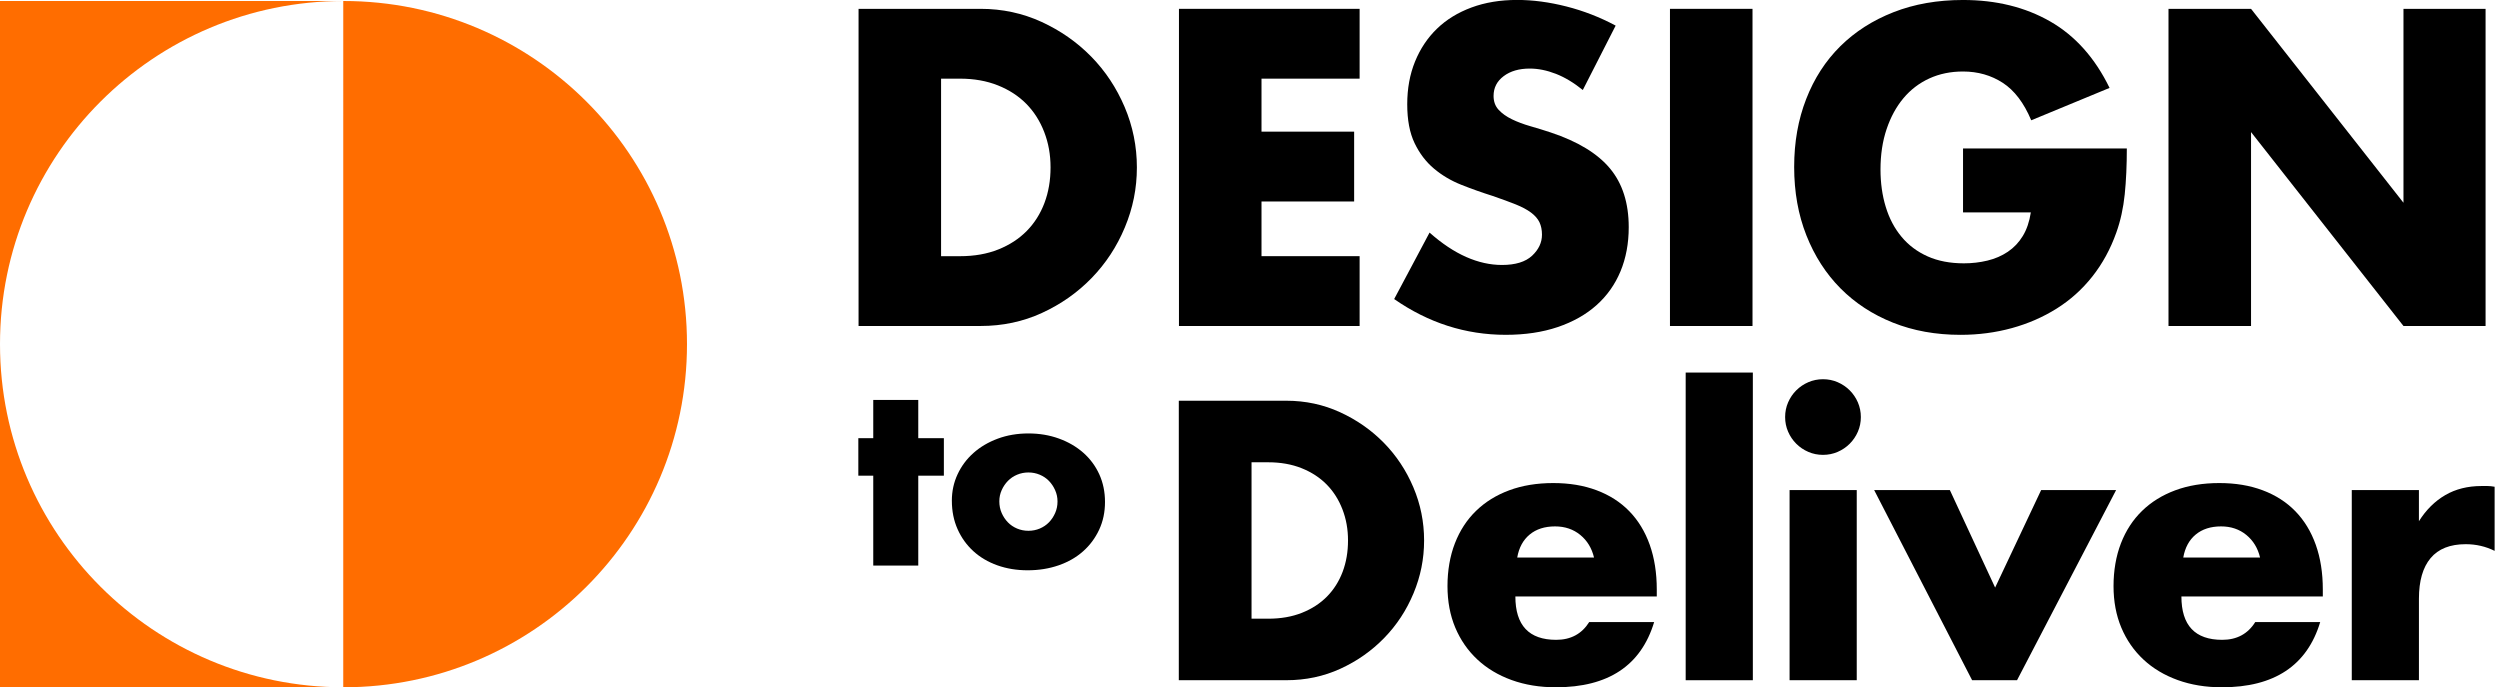
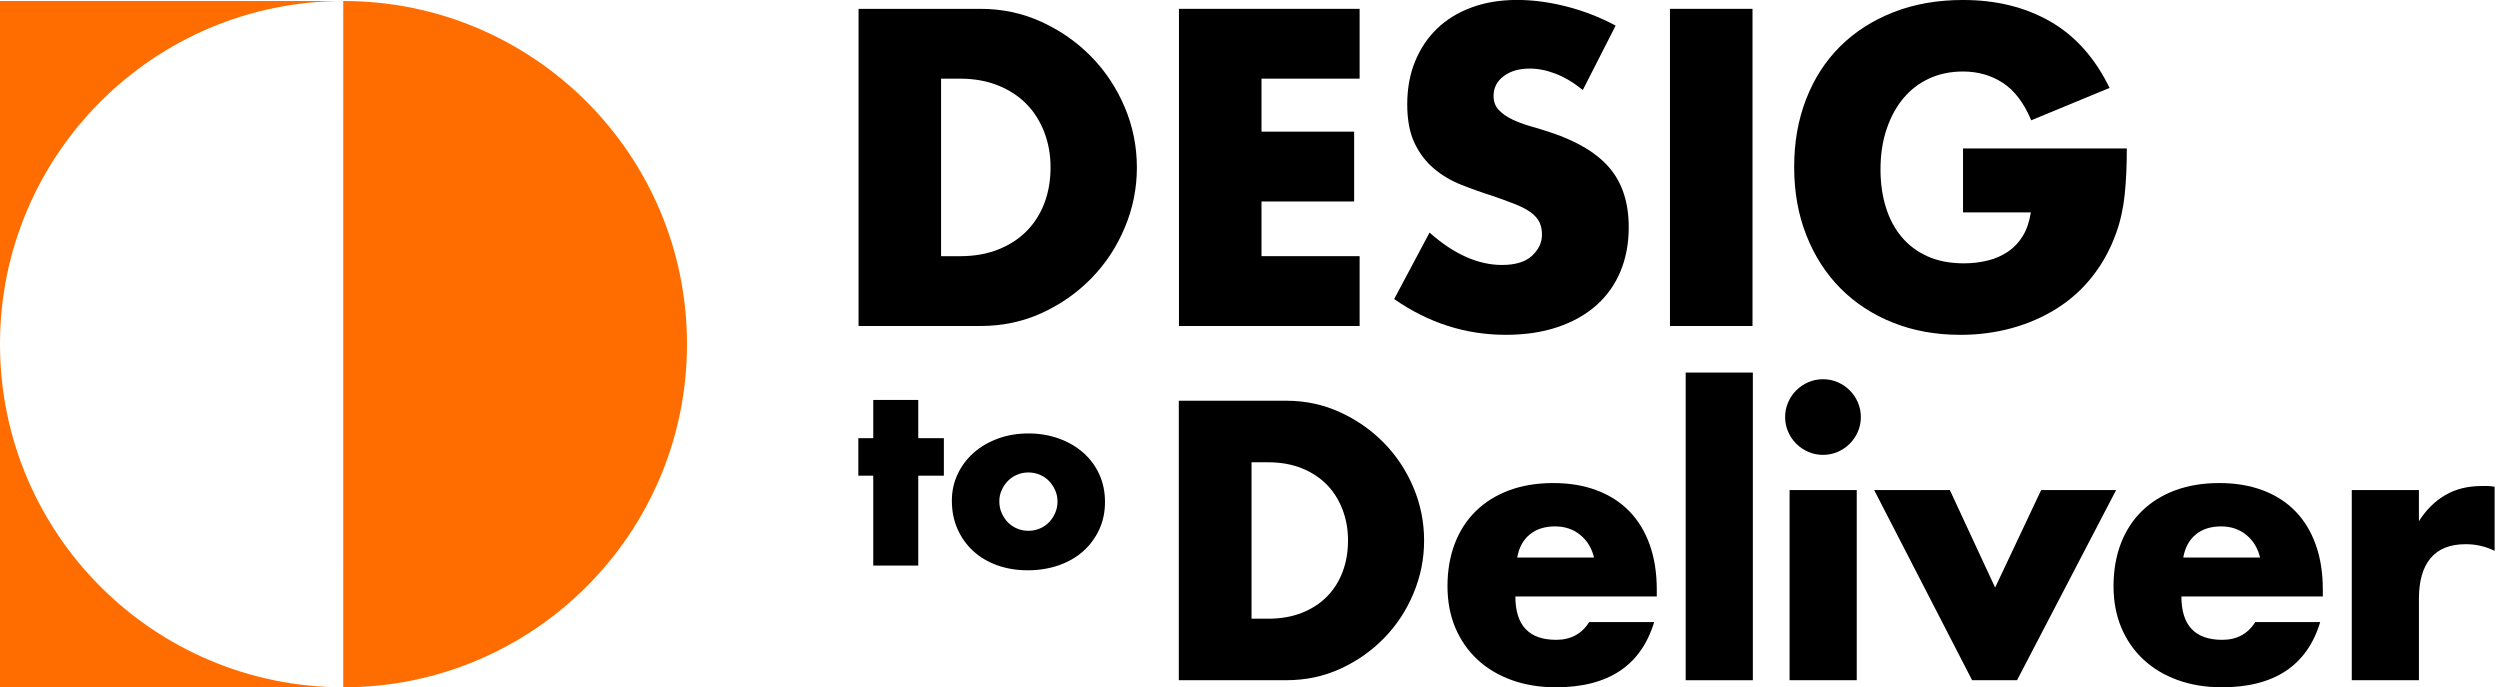
<svg xmlns="http://www.w3.org/2000/svg" width="291" height="80" viewBox="0 0 291 80" fill="none">
  <g clip-path="url(#clip0_472_16414)">
    <path d="M39.924 80H0V0.117H39.924V80ZM39.981 0.117C17.902 0.117 0 18 0 40.058C0 62.117 17.902 80 39.984 80" fill="#FF6D00" />
    <path d="M39.982 0.117C62.064 0.117 79.966 18 79.966 40.058C79.966 62.117 62.064 80 39.982 80" fill="#FF6D00" />
    <path d="M99.934 1.029H114.147C116.662 1.029 119.024 1.535 121.231 2.546C123.435 3.559 125.364 4.905 127.013 6.585C128.662 8.268 129.961 10.226 130.911 12.461C131.859 14.696 132.333 17.04 132.333 19.486C132.333 21.933 131.868 24.228 130.935 26.463C130.005 28.699 128.713 30.666 127.064 32.364C125.413 34.062 123.486 35.416 121.281 36.427C119.077 37.44 116.698 37.944 114.149 37.944H99.936V1.029H99.934ZM109.541 29.82H111.746C113.413 29.82 114.899 29.56 116.206 29.036C117.513 28.514 118.616 27.796 119.515 26.882C120.413 25.968 121.1 24.882 121.574 23.627C122.048 22.371 122.284 20.991 122.284 19.489C122.284 17.987 122.04 16.65 121.55 15.375C121.061 14.102 120.366 13.009 119.467 12.093C118.567 11.179 117.465 10.461 116.158 9.939C114.85 9.417 113.38 9.155 111.746 9.155H109.541V29.818V29.82Z" fill="black" />
    <path d="M158.259 9.155H146.839V15.324H157.622V23.453H146.839V29.818H158.259V37.946H137.231V1.029H158.259V9.157V9.155Z" fill="black" />
    <path d="M184.242 10.479C183.195 9.631 182.15 9.003 181.105 8.594C180.057 8.186 179.045 7.981 178.067 7.981C176.823 7.981 175.811 8.274 175.029 8.862C174.244 9.45 173.851 10.217 173.851 11.164C173.851 11.818 174.047 12.355 174.44 12.78C174.832 13.205 175.346 13.573 175.983 13.881C176.62 14.192 177.339 14.461 178.139 14.69C178.94 14.919 179.733 15.163 180.516 15.423C183.653 16.469 185.948 17.863 187.403 19.61C188.856 21.356 189.584 23.633 189.584 26.439C189.584 28.333 189.264 30.047 188.627 31.579C187.99 33.114 187.059 34.427 185.834 35.522C184.608 36.616 183.104 37.464 181.325 38.068C179.544 38.671 177.526 38.973 175.271 38.973C170.597 38.973 166.269 37.585 162.281 34.81L166.4 27.073C167.837 28.346 169.259 29.293 170.663 29.912C172.068 30.533 173.457 30.842 174.83 30.842C176.398 30.842 177.566 30.483 178.336 29.765C179.103 29.047 179.486 28.23 179.486 27.316C179.486 26.761 179.387 26.28 179.193 25.871C178.997 25.463 178.671 25.087 178.212 24.745C177.754 24.402 177.158 24.085 176.424 23.79C175.69 23.497 174.797 23.171 173.752 22.81C172.511 22.418 171.294 21.986 170.101 21.512C168.908 21.039 167.846 20.411 166.915 19.627C165.983 18.843 165.231 17.857 164.66 16.665C164.087 15.474 163.802 13.965 163.802 12.137C163.802 10.309 164.104 8.653 164.709 7.166C165.313 5.682 166.161 4.409 167.257 3.348C168.351 2.286 169.691 1.462 171.276 0.874C172.861 0.286 174.634 -0.007 176.594 -0.007C178.424 -0.007 180.335 0.247 182.328 0.753C184.321 1.26 186.233 2.002 188.062 2.982L184.24 10.474L184.242 10.479Z" fill="black" />
    <path d="M203.992 1.029V37.946H194.384V1.029H203.992Z" fill="black" />
    <path d="M228.497 17.284H247.563C247.563 19.242 247.482 21.021 247.319 22.62C247.155 24.219 246.829 25.706 246.338 27.076C245.652 29.003 244.719 30.707 243.544 32.192C242.367 33.678 240.987 34.918 239.402 35.914C237.817 36.909 236.077 37.669 234.181 38.191C232.285 38.713 230.292 38.975 228.202 38.975C225.327 38.975 222.704 38.501 220.336 37.554C217.966 36.607 215.933 35.277 214.233 33.564C212.534 31.85 211.211 29.793 210.263 27.395C209.315 24.997 208.841 22.345 208.841 19.438C208.841 16.531 209.306 13.93 210.239 11.529C211.169 9.131 212.494 7.083 214.209 5.385C215.924 3.689 217.99 2.365 220.409 1.418C222.827 0.471 225.521 -0.002 228.495 -0.002C232.351 -0.002 235.733 0.83 238.641 2.495C241.549 4.16 243.853 6.739 245.553 10.232L236.436 14.002C235.585 11.979 234.483 10.525 233.127 9.644C231.771 8.763 230.228 8.323 228.495 8.323C227.058 8.323 225.751 8.591 224.573 9.131C223.396 9.67 222.393 10.437 221.559 11.432C220.726 12.428 220.071 13.628 219.6 15.031C219.126 16.434 218.89 18.002 218.89 19.731C218.89 21.297 219.092 22.75 219.503 24.089C219.91 25.428 220.523 26.587 221.341 27.567C222.157 28.547 223.171 29.304 224.379 29.844C225.587 30.384 226.994 30.652 228.595 30.652C229.543 30.652 230.457 30.547 231.339 30.333C232.221 30.121 233.013 29.778 233.716 29.304C234.419 28.831 234.999 28.219 235.455 27.468C235.912 26.717 236.223 25.803 236.388 24.726H228.497V17.284Z" fill="black" />
-     <path d="M252.413 37.946V1.029H262.021L279.764 23.6V1.029H289.321V37.946H279.764L262.021 15.375V37.946H252.413Z" fill="black" />
    <path d="M106.886 55.369V65.832H101.647V55.369H99.91V51.004H101.647V46.553H106.886V51.004H109.866V55.369H106.886Z" fill="black" />
    <path d="M110.795 58.289C110.795 57.19 111.015 56.164 111.461 55.21C111.904 54.257 112.521 53.429 113.313 52.724C114.104 52.021 115.043 51.466 116.135 51.061C117.224 50.656 118.416 50.453 119.708 50.453C121 50.453 122.162 50.652 123.253 51.046C124.343 51.44 125.288 51.991 126.089 52.693C126.889 53.398 127.511 54.235 127.956 55.208C128.399 56.182 128.622 57.256 128.622 58.432C128.622 59.608 128.395 60.683 127.943 61.654C127.489 62.628 126.867 63.467 126.075 64.169C125.284 64.874 124.334 65.418 123.225 65.804C122.116 66.189 120.914 66.381 119.622 66.381C118.33 66.381 117.173 66.187 116.093 65.804C115.012 65.418 114.082 64.87 113.299 64.156C112.519 63.443 111.906 62.59 111.463 61.597C111.02 60.604 110.797 59.501 110.797 58.287L110.795 58.289ZM116.322 58.347C116.322 58.849 116.412 59.305 116.598 59.719C116.781 60.133 117.021 60.494 117.321 60.802C117.621 61.111 117.975 61.35 118.392 61.525C118.807 61.699 119.245 61.784 119.708 61.784C120.171 61.784 120.61 61.699 121.025 61.525C121.439 61.35 121.796 61.111 122.096 60.802C122.396 60.494 122.636 60.133 122.819 59.719C123.002 59.305 123.095 58.855 123.095 58.375C123.095 57.895 123.002 57.474 122.819 57.06C122.636 56.646 122.394 56.285 122.096 55.977C121.796 55.669 121.439 55.428 121.025 55.255C120.61 55.081 120.171 54.995 119.708 54.995C119.245 54.995 118.807 55.081 118.392 55.255C117.978 55.428 117.621 55.669 117.321 55.977C117.021 56.285 116.781 56.642 116.598 57.047C116.415 57.452 116.322 57.886 116.322 58.349V58.347Z" fill="black" />
    <path d="M137.213 46.645H149.74C151.958 46.645 154.037 47.093 155.981 47.982C157.926 48.874 159.623 50.061 161.078 51.541C162.531 53.023 163.678 54.748 164.513 56.719C165.349 58.69 165.765 60.754 165.765 62.91C165.765 65.066 165.355 67.088 164.535 69.059C163.715 71.03 162.577 72.763 161.122 74.258C159.667 75.754 157.97 76.948 156.025 77.84C154.081 78.731 151.986 79.176 149.74 79.176H137.213V46.643V46.645ZM145.679 72.016H147.623C149.092 72.016 150.401 71.787 151.554 71.327C152.705 70.867 153.677 70.235 154.469 69.429C155.26 68.625 155.864 67.667 156.283 66.559C156.7 65.451 156.909 64.236 156.909 62.914C156.909 61.593 156.693 60.412 156.261 59.289C155.829 58.168 155.216 57.203 154.425 56.398C153.633 55.594 152.661 54.959 151.51 54.499C150.357 54.039 149.063 53.81 147.623 53.81H145.679V72.019V72.016Z" fill="black" />
    <path d="M176.389 69.429C176.389 72.794 177.972 74.476 181.14 74.476C182.837 74.476 184.12 73.787 184.985 72.406H192.544C191.019 77.469 187.203 80 181.098 80C179.226 80 177.513 79.72 175.959 79.159C174.405 78.597 173.071 77.8 171.964 76.765C170.855 75.73 170 74.492 169.393 73.054C168.789 71.615 168.487 70.006 168.487 68.222C168.487 66.438 168.774 64.72 169.352 63.238C169.927 61.756 170.747 60.498 171.814 59.463C172.879 58.428 174.169 57.629 175.679 57.069C177.191 56.508 178.898 56.228 180.798 56.228C182.699 56.228 184.354 56.508 185.851 57.069C187.348 57.631 188.616 58.443 189.652 59.507C190.688 60.571 191.48 61.872 192.029 63.412C192.575 64.951 192.849 66.684 192.849 68.612V69.431H176.393L176.389 69.429ZM185.545 64.898C185.285 63.806 184.753 62.929 183.946 62.267C183.139 61.606 182.161 61.273 181.01 61.273C179.799 61.273 178.814 61.59 178.051 62.223C177.288 62.855 176.805 63.747 176.605 64.898H185.545Z" fill="black" />
    <path d="M204.031 43.366V79.178H196.213V43.366H204.031Z" fill="black" />
    <path d="M207.789 48.544C207.789 47.94 207.904 47.372 208.135 46.839C208.364 46.306 208.682 45.839 209.085 45.436C209.489 45.033 209.956 44.718 210.49 44.487C211.023 44.258 211.592 44.141 212.196 44.141C212.8 44.141 213.369 44.256 213.903 44.487C214.436 44.718 214.903 45.033 215.307 45.436C215.71 45.839 216.026 46.306 216.257 46.839C216.486 47.372 216.603 47.94 216.603 48.544C216.603 49.147 216.489 49.715 216.257 50.248C216.026 50.781 215.71 51.248 215.307 51.651C214.903 52.054 214.436 52.371 213.903 52.6C213.369 52.832 212.8 52.946 212.196 52.946C211.592 52.946 211.023 52.832 210.49 52.6C209.956 52.371 209.489 52.054 209.085 51.651C208.682 51.248 208.364 50.781 208.135 50.248C207.904 49.718 207.789 49.147 207.789 48.544ZM216.125 57.045V79.178H208.307V57.045H216.125Z" fill="black" />
    <path d="M226.964 57.045L232.233 68.394L237.589 57.045H246.315L234.782 79.178H229.555L218.152 57.045H226.964Z" fill="black" />
    <path d="M253.916 69.429C253.916 72.794 255.499 74.476 258.667 74.476C260.365 74.476 261.648 73.787 262.512 72.406H270.072C268.546 77.469 264.73 80 258.625 80C256.753 80 255.04 79.72 253.486 79.159C251.932 78.597 250.598 77.8 249.491 76.765C248.382 75.73 247.527 74.492 246.921 73.054C246.317 71.615 246.015 70.006 246.015 68.222C246.015 66.438 246.301 64.72 246.879 63.238C247.454 61.756 248.274 60.498 249.341 59.463C250.406 58.428 251.696 57.629 253.206 57.069C254.719 56.508 256.425 56.228 258.325 56.228C260.226 56.228 261.882 56.508 263.378 57.069C264.875 57.631 266.143 58.443 267.179 59.507C268.215 60.571 269.007 61.872 269.556 63.412C270.103 64.951 270.376 66.684 270.376 68.612V69.431H253.921L253.916 69.429ZM263.072 64.898C262.812 63.806 262.281 62.929 261.474 62.267C260.667 61.606 259.688 61.273 258.537 61.273C257.327 61.273 256.341 61.59 255.578 62.223C254.816 62.855 254.333 63.747 254.132 64.898H263.072Z" fill="black" />
    <path d="M273.744 57.045H281.562V60.67C282.397 59.346 283.418 58.333 284.629 57.629C285.839 56.924 287.248 56.572 288.861 56.572H289.532C289.776 56.572 290.056 56.6 290.374 56.657V64.121C289.338 63.604 288.213 63.344 287.005 63.344C285.191 63.344 283.83 63.883 282.924 64.963C282.018 66.042 281.564 67.616 281.564 69.686V79.179H273.746V57.045H273.744Z" fill="black" />
  </g>
  <defs>
    <clipPath id="clip0_472_16414">
      <rect width="290.37" height="80" fill="white" />
    </clipPath>
  </defs>
</svg>